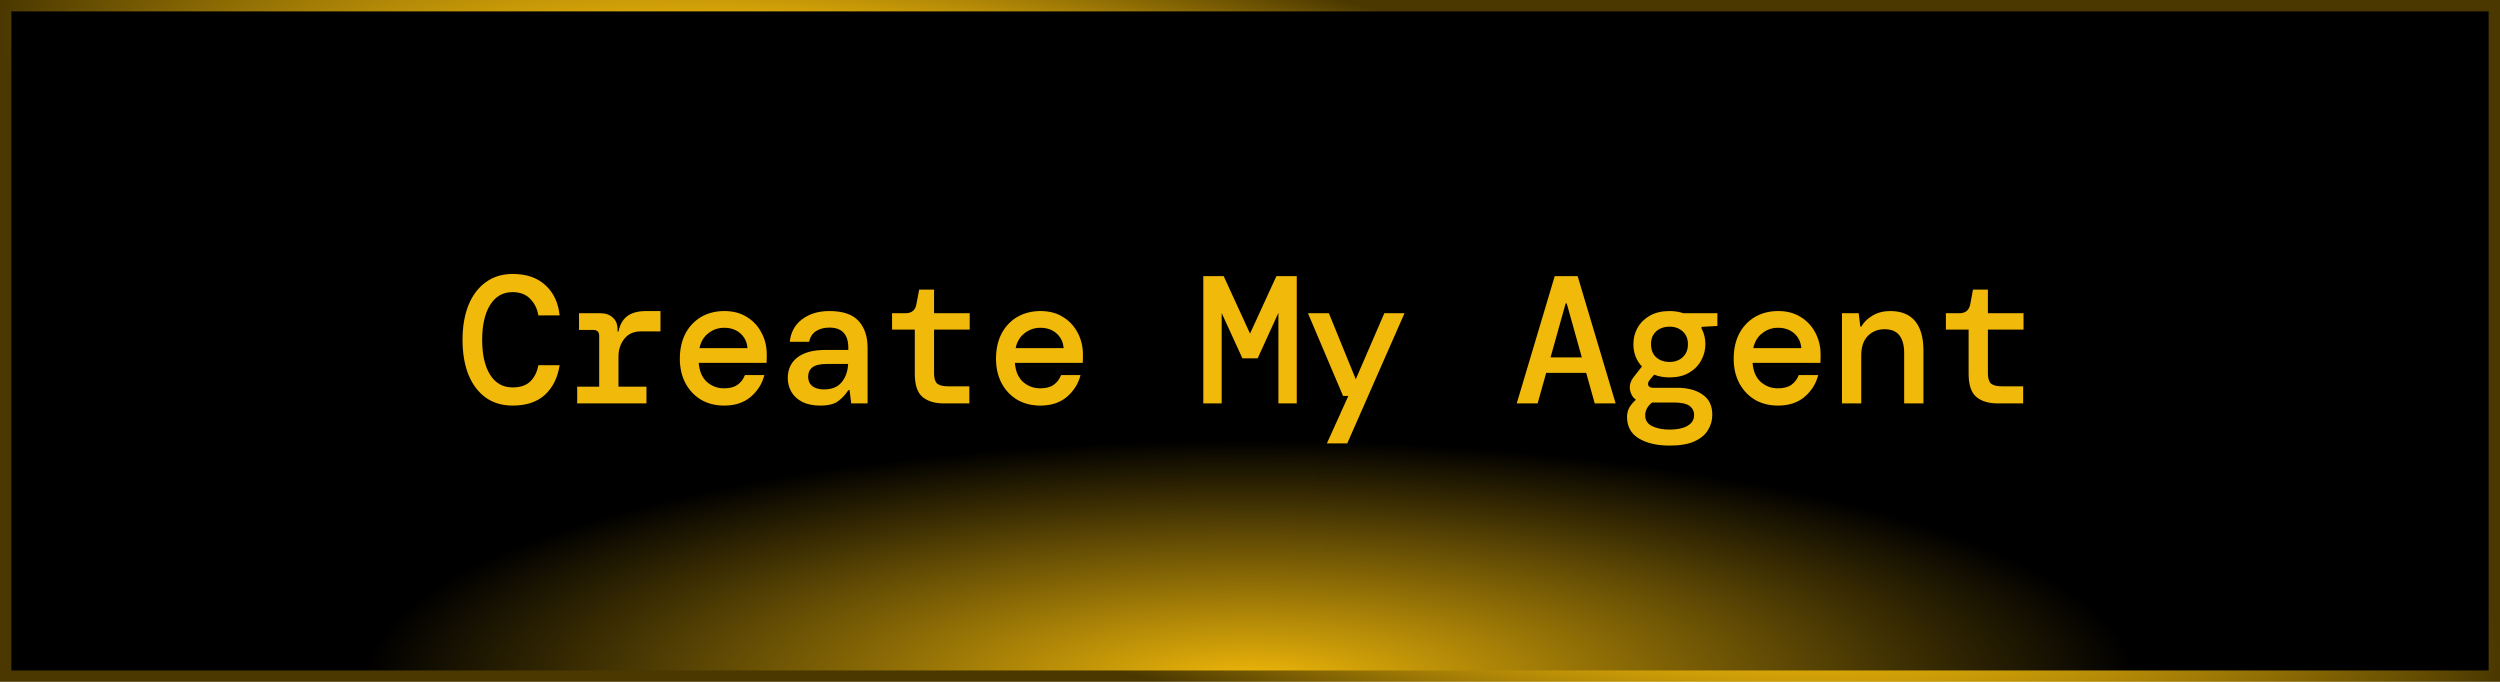
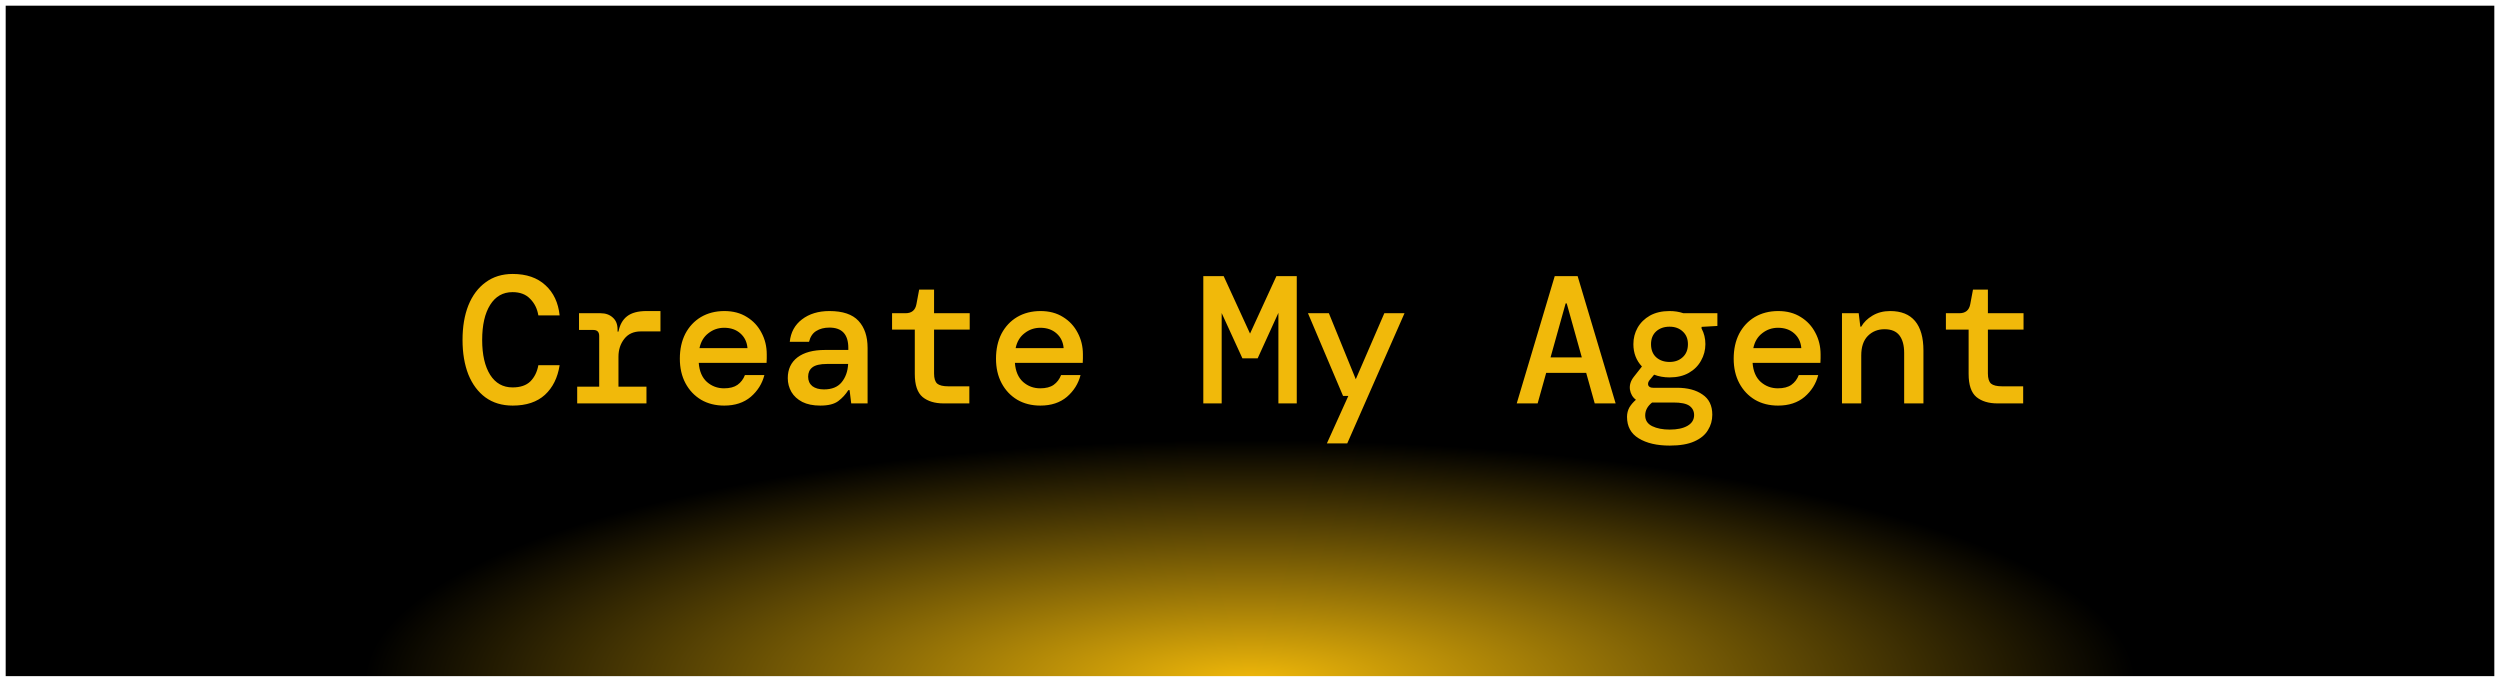
<svg xmlns="http://www.w3.org/2000/svg" width="220" height="60" viewBox="0 0 220 60" fill="none">
  <rect x="0.5" y="0.5" width="219" height="59" fill="url(#paint0_radial_84_7677)" />
-   <rect x="0.5" y="0.5" width="219" height="59" stroke="url(#paint1_radial_84_7677)" />
  <path d="M45.119 35.692C44.18 35.692 43.38 35.452 42.719 34.972C42.068 34.492 41.567 33.82 41.215 32.956C40.873 32.081 40.703 31.068 40.703 29.916C40.703 28.753 40.873 27.74 41.215 26.876C41.567 26.001 42.074 25.324 42.735 24.844C43.396 24.353 44.191 24.108 45.119 24.108C46.324 24.108 47.284 24.439 47.999 25.1C48.714 25.751 49.13 26.636 49.247 27.756H47.375C47.279 27.169 47.039 26.684 46.655 26.3C46.282 25.905 45.764 25.708 45.103 25.708C44.26 25.708 43.604 26.081 43.135 26.828C42.666 27.575 42.431 28.604 42.431 29.916C42.431 31.217 42.666 32.241 43.135 32.988C43.604 33.724 44.26 34.092 45.103 34.092C45.785 34.092 46.308 33.916 46.671 33.564C47.033 33.201 47.268 32.727 47.375 32.14H49.247C49.076 33.239 48.644 34.108 47.951 34.748C47.258 35.377 46.313 35.692 45.119 35.692ZM50.793 35.5V34.028H52.729V29.564C52.729 29.212 52.558 29.036 52.217 29.036H50.953V27.564H52.857C53.294 27.564 53.651 27.692 53.929 27.948C54.206 28.193 54.345 28.54 54.345 28.988V29.18H54.425C54.542 28.583 54.793 28.135 55.177 27.836C55.571 27.527 56.142 27.372 56.889 27.372H58.121V29.164H56.393C55.763 29.164 55.278 29.383 54.937 29.82C54.595 30.257 54.425 30.78 54.425 31.388V34.028H56.889V35.5H50.793ZM63.73 35.692C62.962 35.692 62.285 35.521 61.698 35.18C61.112 34.828 60.653 34.343 60.322 33.724C59.992 33.105 59.826 32.385 59.826 31.564C59.826 30.732 59.986 30.001 60.306 29.372C60.637 28.743 61.096 28.252 61.682 27.9C62.28 27.548 62.968 27.372 63.746 27.372C64.514 27.372 65.176 27.548 65.73 27.9C66.285 28.241 66.712 28.7 67.01 29.276C67.32 29.852 67.474 30.487 67.474 31.18C67.474 31.287 67.474 31.404 67.474 31.532C67.474 31.649 67.469 31.783 67.458 31.932H61.49C61.544 32.668 61.784 33.228 62.21 33.612C62.637 33.985 63.138 34.172 63.714 34.172C64.216 34.172 64.61 34.071 64.898 33.868C65.197 33.655 65.416 33.367 65.554 33.004H67.266C67.074 33.761 66.674 34.401 66.066 34.924C65.458 35.436 64.68 35.692 63.73 35.692ZM63.73 28.844C63.208 28.844 62.744 29.004 62.338 29.324C61.933 29.633 61.672 30.071 61.554 30.636H65.778C65.736 30.103 65.528 29.671 65.154 29.34C64.781 29.009 64.306 28.844 63.73 28.844ZM72.188 35.692C71.559 35.692 71.031 35.585 70.604 35.372C70.177 35.148 69.858 34.855 69.644 34.492C69.431 34.119 69.324 33.713 69.324 33.276C69.324 32.497 69.607 31.889 70.172 31.452C70.748 31.015 71.559 30.796 72.604 30.796H74.652V30.62C74.652 29.425 74.097 28.828 72.988 28.828C72.529 28.828 72.14 28.929 71.82 29.132C71.511 29.324 71.303 29.639 71.196 30.076H69.5C69.585 29.244 69.943 28.588 70.572 28.108C71.212 27.617 72.017 27.372 72.988 27.372C74.162 27.372 75.015 27.66 75.548 28.236C76.082 28.812 76.348 29.607 76.348 30.62V35.5H74.908L74.764 34.332H74.652C74.418 34.705 74.124 35.025 73.772 35.292C73.42 35.559 72.892 35.692 72.188 35.692ZM72.508 34.268C73.201 34.268 73.719 34.06 74.06 33.644C74.412 33.217 74.604 32.679 74.636 32.028H72.78C72.172 32.028 71.74 32.129 71.484 32.332C71.239 32.524 71.116 32.796 71.116 33.148C71.116 33.5 71.239 33.777 71.484 33.98C71.74 34.172 72.082 34.268 72.508 34.268ZM83.046 35.5C82.267 35.5 81.648 35.313 81.19 34.94C80.731 34.556 80.502 33.879 80.502 32.908V29.004H78.502V27.564H79.686C80.23 27.564 80.55 27.297 80.646 26.764L80.886 25.484H82.198V27.564H85.334V29.004H82.198V32.876C82.198 33.292 82.288 33.585 82.47 33.756C82.662 33.916 82.987 33.996 83.446 33.996H85.302V35.5H83.046ZM91.552 35.692C90.784 35.692 90.106 35.521 89.52 35.18C88.933 34.828 88.474 34.343 88.144 33.724C87.813 33.105 87.648 32.385 87.648 31.564C87.648 30.732 87.808 30.001 88.128 29.372C88.458 28.743 88.917 28.252 89.504 27.9C90.101 27.548 90.789 27.372 91.568 27.372C92.336 27.372 92.997 27.548 93.552 27.9C94.106 28.241 94.533 28.7 94.832 29.276C95.141 29.852 95.296 30.487 95.296 31.18C95.296 31.287 95.296 31.404 95.296 31.532C95.296 31.649 95.29 31.783 95.28 31.932H89.312C89.365 32.668 89.605 33.228 90.032 33.612C90.458 33.985 90.96 34.172 91.536 34.172C92.037 34.172 92.432 34.071 92.72 33.868C93.018 33.655 93.237 33.367 93.376 33.004H95.088C94.896 33.761 94.496 34.401 93.888 34.924C93.28 35.436 92.501 35.692 91.552 35.692ZM91.552 28.844C91.029 28.844 90.565 29.004 90.16 29.324C89.754 29.633 89.493 30.071 89.376 30.636H93.6C93.557 30.103 93.349 29.671 92.976 29.34C92.602 29.009 92.128 28.844 91.552 28.844ZM105.891 35.5V24.3H107.683L110.003 29.356L112.323 24.3H114.115V35.5H112.499V27.532L110.675 31.532H109.331L107.507 27.548V35.5H105.891ZM116.765 39.02L118.653 34.844H118.189L115.101 27.564H116.941L119.309 33.372L121.821 27.564H123.597L118.557 39.02H116.765ZM133.472 35.5L136.816 24.3H138.832L142.176 35.5H140.336L139.584 32.812H136.064L135.312 35.5H133.472ZM137.776 26.7L136.448 31.452H139.2L137.872 26.7H137.776ZM146.922 33.212C146.431 33.212 145.978 33.132 145.562 32.972L145.162 33.452C145.034 33.612 144.997 33.767 145.05 33.916C145.114 34.055 145.258 34.124 145.482 34.124H147.578C148.506 34.124 149.253 34.321 149.818 34.716C150.394 35.1 150.682 35.692 150.682 36.492C150.682 36.993 150.554 37.447 150.298 37.852C150.053 38.268 149.653 38.599 149.098 38.844C148.554 39.089 147.834 39.212 146.938 39.212C145.807 39.212 144.895 38.999 144.202 38.572C143.519 38.156 143.178 37.527 143.178 36.684C143.178 36.385 143.247 36.108 143.386 35.852C143.535 35.607 143.727 35.383 143.962 35.18C143.674 34.967 143.498 34.668 143.434 34.284C143.381 33.889 143.498 33.511 143.786 33.148L144.49 32.252C143.989 31.719 143.738 31.063 143.738 30.284C143.738 29.761 143.861 29.281 144.106 28.844C144.362 28.396 144.725 28.039 145.194 27.772C145.674 27.505 146.25 27.372 146.922 27.372C147.359 27.372 147.765 27.436 148.138 27.564H151.13V28.684L149.738 28.764V28.908C149.962 29.324 150.074 29.783 150.074 30.284C150.074 30.807 149.946 31.292 149.69 31.74C149.445 32.188 149.087 32.545 148.618 32.812C148.149 33.079 147.583 33.212 146.922 33.212ZM146.922 31.852C147.391 31.852 147.775 31.713 148.074 31.436C148.383 31.159 148.538 30.775 148.538 30.284C148.538 29.815 148.383 29.441 148.074 29.164C147.775 28.887 147.391 28.748 146.922 28.748C146.442 28.748 146.047 28.887 145.738 29.164C145.439 29.441 145.29 29.815 145.29 30.284C145.29 30.775 145.439 31.159 145.738 31.436C146.047 31.713 146.442 31.852 146.922 31.852ZM144.778 36.556C144.778 36.983 144.981 37.297 145.386 37.5C145.802 37.703 146.319 37.804 146.938 37.804C147.599 37.804 148.122 37.692 148.506 37.468C148.89 37.244 149.082 36.929 149.082 36.524C149.082 36.183 148.943 35.911 148.666 35.708C148.389 35.516 147.919 35.42 147.258 35.42H145.386C144.981 35.74 144.778 36.119 144.778 36.556ZM156.468 35.692C155.7 35.692 155.023 35.521 154.436 35.18C153.849 34.828 153.391 34.343 153.06 33.724C152.729 33.105 152.564 32.385 152.564 31.564C152.564 30.732 152.724 30.001 153.044 29.372C153.375 28.743 153.833 28.252 154.42 27.9C155.017 27.548 155.705 27.372 156.484 27.372C157.252 27.372 157.913 27.548 158.468 27.9C159.023 28.241 159.449 28.7 159.748 29.276C160.057 29.852 160.212 30.487 160.212 31.18C160.212 31.287 160.212 31.404 160.212 31.532C160.212 31.649 160.207 31.783 160.196 31.932H154.228C154.281 32.668 154.521 33.228 154.948 33.612C155.375 33.985 155.876 34.172 156.452 34.172C156.953 34.172 157.348 34.071 157.636 33.868C157.935 33.655 158.153 33.367 158.292 33.004H160.004C159.812 33.761 159.412 34.401 158.804 34.924C158.196 35.436 157.417 35.692 156.468 35.692ZM156.468 28.844C155.945 28.844 155.481 29.004 155.076 29.324C154.671 29.633 154.409 30.071 154.292 30.636H158.516C158.473 30.103 158.265 29.671 157.892 29.34C157.519 29.009 157.044 28.844 156.468 28.844ZM162.094 35.5V27.564H163.566L163.71 28.748H163.79C164.003 28.364 164.334 28.039 164.782 27.772C165.23 27.505 165.747 27.372 166.334 27.372C167.304 27.372 168.035 27.665 168.526 28.252C169.016 28.839 169.262 29.703 169.262 30.844V35.5H167.566V31.052C167.566 30.391 167.427 29.879 167.15 29.516C166.872 29.153 166.435 28.972 165.838 28.972C165.251 28.972 164.76 29.169 164.366 29.564C163.982 29.959 163.79 30.529 163.79 31.276V35.5H162.094ZM175.783 35.5C175.005 35.5 174.386 35.313 173.927 34.94C173.469 34.556 173.239 33.879 173.239 32.908V29.004H171.239V27.564H172.423C172.967 27.564 173.287 27.297 173.383 26.764L173.623 25.484H174.935V27.564H178.071V29.004H174.935V32.876C174.935 33.292 175.026 33.585 175.207 33.756C175.399 33.916 175.725 33.996 176.183 33.996H178.039V35.5H175.783Z" fill="#F1B90A" />
  <defs>
    <radialGradient id="paint0_radial_84_7677" cx="0" cy="0" r="1" gradientUnits="userSpaceOnUse" gradientTransform="translate(110 60) scale(78 21.273)">
      <stop stop-color="#F1B90A" />
      <stop offset="1" />
    </radialGradient>
    <radialGradient id="paint1_radial_84_7677" cx="0" cy="0" r="1" gradientUnits="userSpaceOnUse" gradientTransform="translate(110 30) rotate(15.191) scale(113.983 31.086)">
      <stop stop-color="#F1B90A" />
      <stop offset="0.351" />
      <stop offset="0.62" stop-color="#F1B90A" />
      <stop offset="1" stop-color="#4A3800" />
    </radialGradient>
  </defs>
</svg>